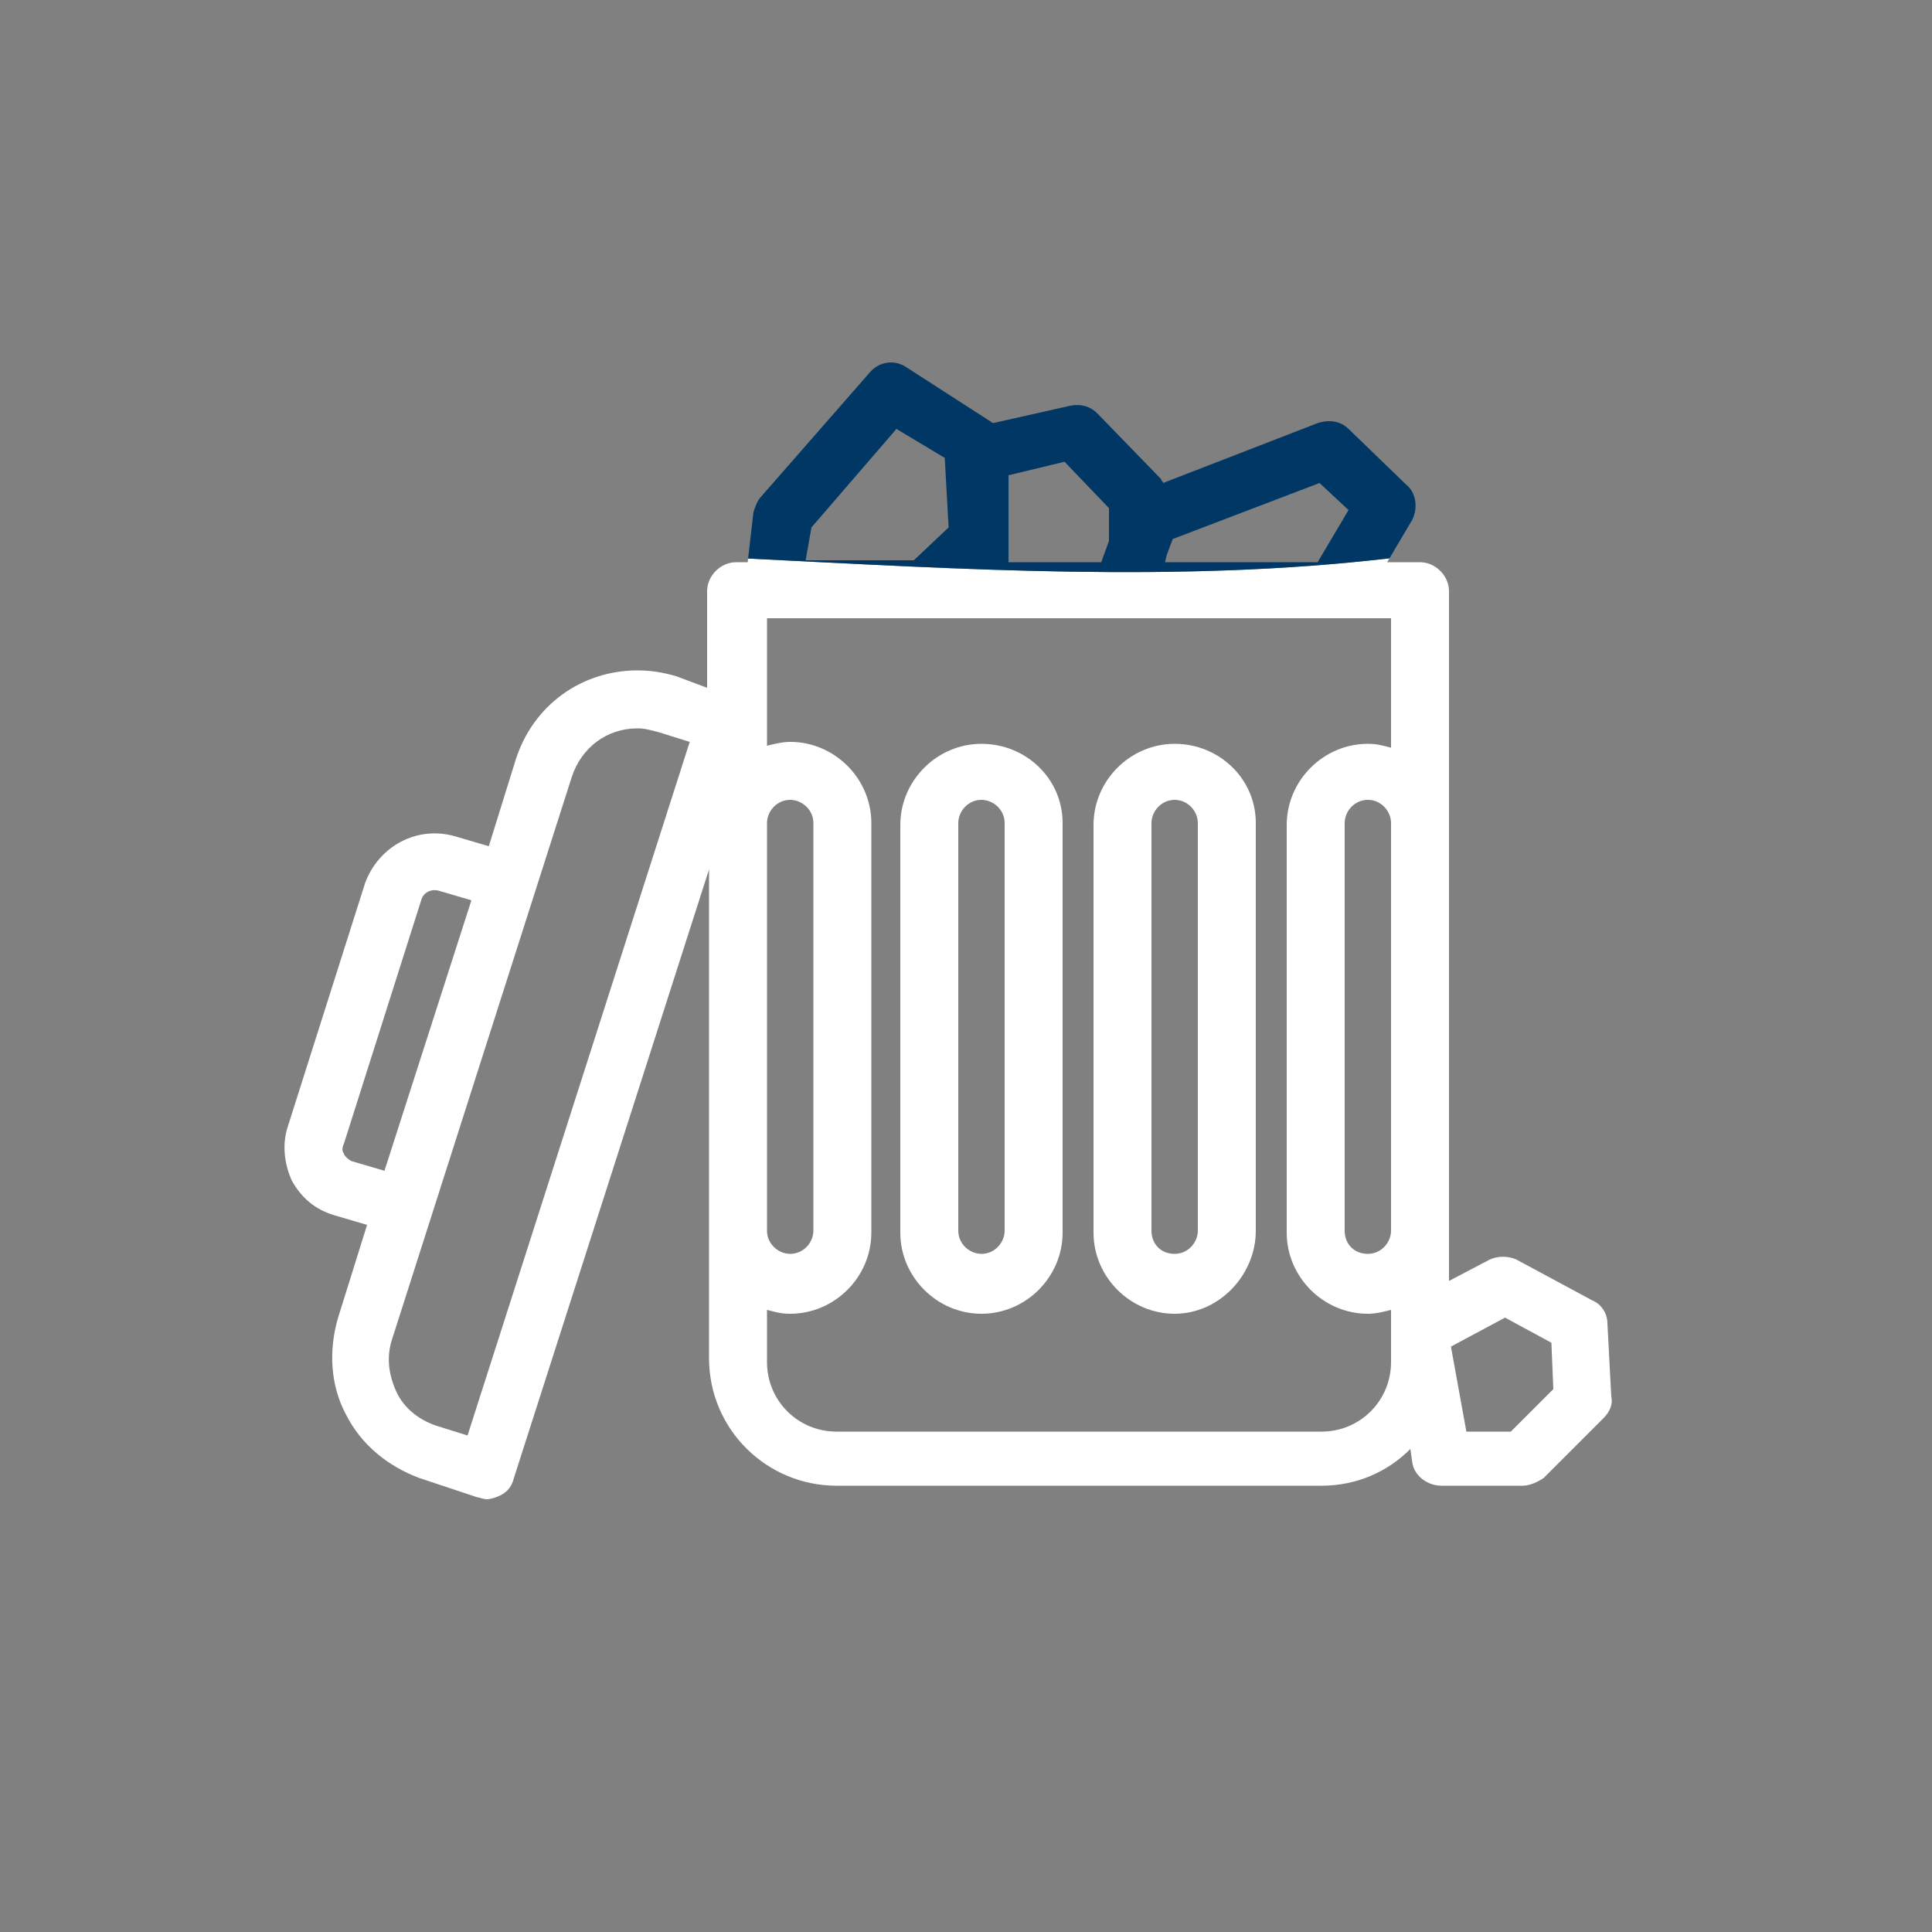
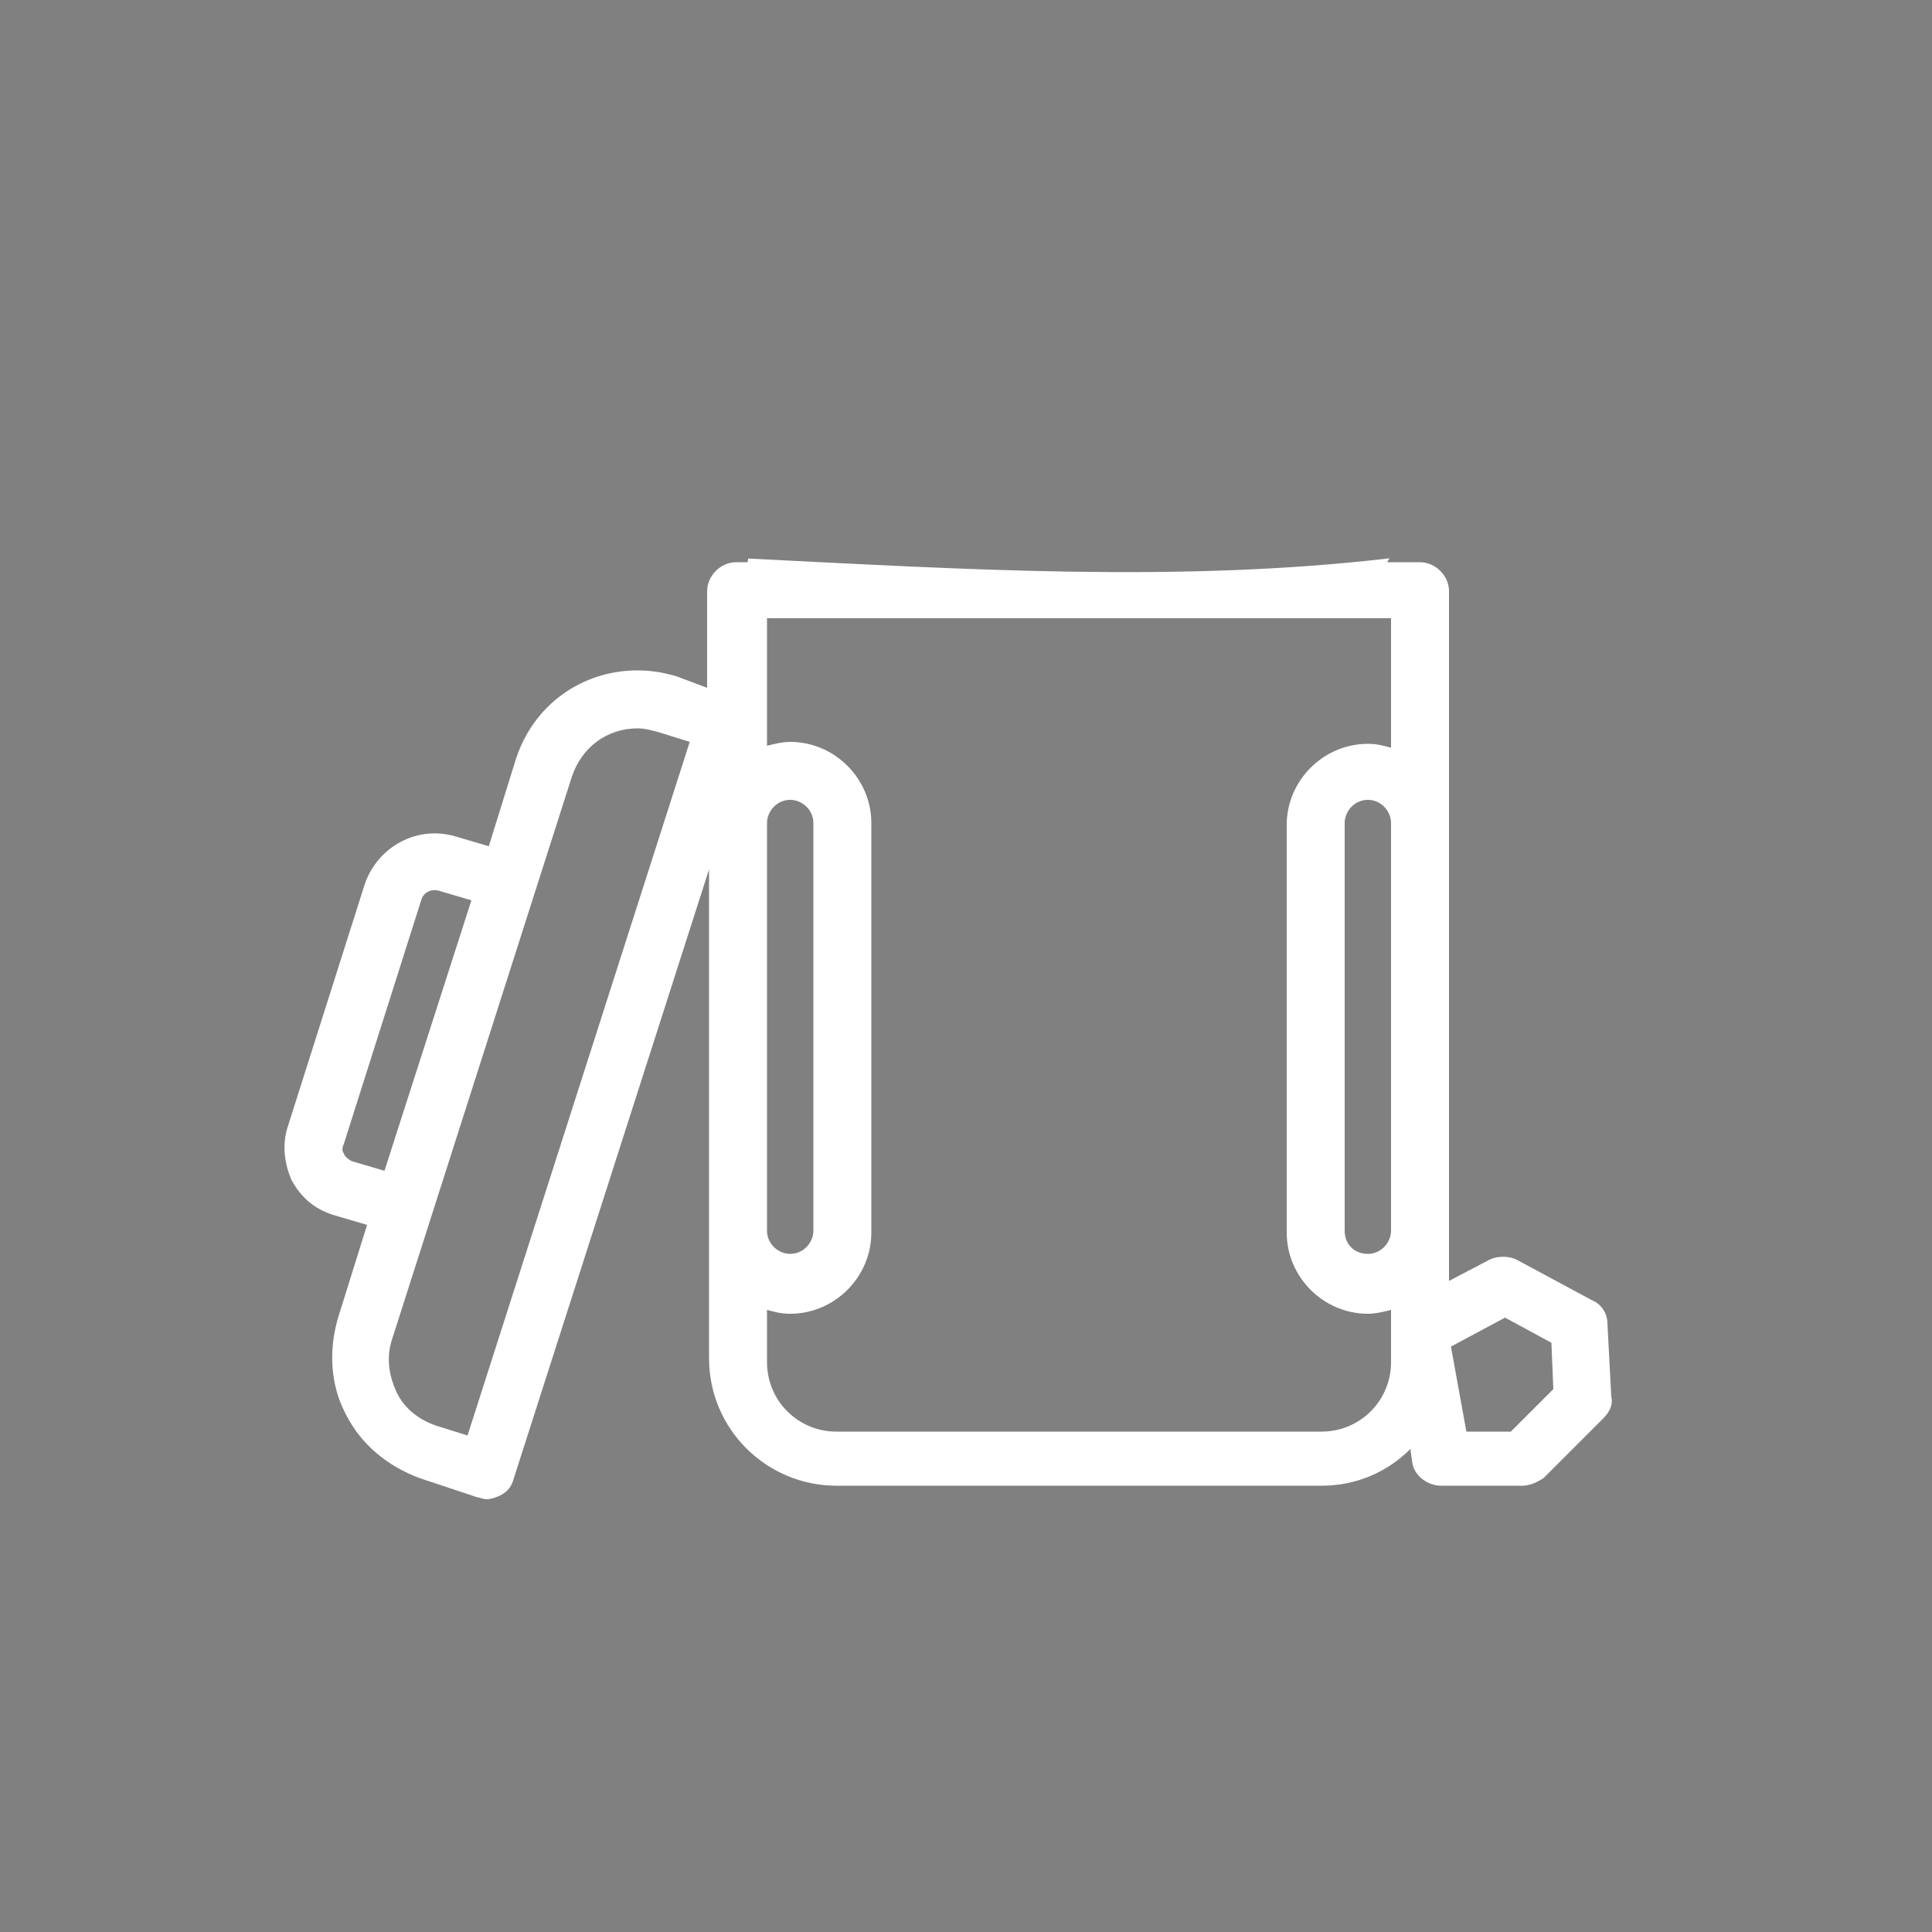
<svg xmlns="http://www.w3.org/2000/svg" version="1.1" id="Livello_1" x="0px" y="0px" width="512px" height="512px" viewBox="0 0 512 512" enable-background="new 0 0 512 512" xml:space="preserve">
  <rect x="0" y="0" width="512" height="512" fill="#808080" stroke="none" />
  <g id="GRID">
</g>
  <g id="Layer_2">
-     <path fill="#FFFFFF" d="M260.096,197.12c-11.776,0-21.504,9.728-21.504,21.504v108.032c0,11.776,9.728,21.504,21.504,21.504   c11.776,0,21.504-9.728,21.504-21.504V218.112C281.6,206.336,271.872,197.12,260.096,197.12z M266.24,326.144   c0,3.072-2.56,6.144-6.144,6.144c-3.072,0-6.144-2.56-6.144-6.144V218.112c0-3.072,2.56-6.144,6.144-6.144   c3.072,0,6.144,2.56,6.144,6.144V326.144z" />
-     <path fill="#FFFFFF" d="M311.296,197.12c-11.776,0-21.504,9.728-21.504,21.504v108.032c0,11.776,9.728,21.504,21.504,21.504   s21.504-10.24,21.504-22.016V218.112C332.8,206.336,323.072,197.12,311.296,197.12z M317.44,326.144   c0,3.072-2.56,6.144-6.144,6.144s-6.144-2.56-6.144-6.144V218.112c0-3.072,2.56-6.144,6.144-6.144s6.144,3.072,6.144,6.144V326.144   z" />
    <path fill="#FFFFFF" d="M427.008,370.176l-1.024-19.456c0-2.56-1.536-5.12-4.096-6.144l-19.968-10.752   c-2.048-1.024-5.12-1.024-7.168,0L384,339.456v-12.8V218.112v-61.44c0-4.096-3.584-7.68-7.68-7.68h-8.704l0.611-1.033   c-55.924,6.536-113.272,2.869-169.971,0.062l-0.112,0.972h-3.072c-4.096,0-7.68,3.584-7.68,7.68v25.6L179.2,179.2   c-3.584-1.024-6.656-1.536-10.24-1.536c-14.848,0-27.648,9.216-32.256,23.552l-7.168,23.04l-8.704-2.56   c-10.24-3.072-20.48,2.56-24.064,12.288l-20.48,64.512c-1.536,4.608-1.024,9.728,1.024,14.336c2.56,4.608,6.144,7.68,11.264,9.216   l8.704,2.56l-7.68,24.576c-2.56,8.704-2.048,17.92,2.048,25.6c4.096,8.192,11.264,13.824,19.456,16.896l15.36,5.12   c0.512,0,1.536,0.512,2.56,0.512c1.024,0,2.56-0.512,3.584-1.024c2.048-1.024,3.072-2.56,3.584-4.608l51.712-161.28v95.232v34.304   c0,18.944,15.36,33.792,33.792,33.792h128.512c9.216,0,17.408-3.584,23.552-9.728l0.512,3.584c0.512,3.584,4.096,6.144,7.68,6.144   h21.504c2.048,0,4.096-1.024,5.632-2.048l15.872-15.872C426.496,374.272,427.52,372.224,427.008,370.176z M93.184,307.712   c-1.024-0.512-2.048-1.536-2.048-2.048c-0.512-0.512-0.512-1.536,0-2.56l20.48-64.512c0.512-2.048,2.56-3.072,4.608-2.56   l8.704,2.56l-23.04,71.68L93.184,307.712z M123.904,380.416l-8.192-2.56c-4.608-1.536-8.704-4.608-10.752-9.216   c-2.048-4.608-2.56-9.216-1.024-13.824l47.616-148.992c2.56-7.68,9.216-12.8,17.408-12.8c2.048,0,3.584,0.512,5.632,1.024   l8.192,2.56L123.904,380.416z M203.264,218.112c0-3.072,2.56-6.144,6.144-6.144c3.072,0,6.144,2.56,6.144,6.144v108.032   c0,3.072-2.56,6.144-6.144,6.144c-3.072,0-6.144-2.56-6.144-6.144V218.112z M368.64,326.144c0,3.072-2.56,6.144-6.144,6.144   s-6.144-2.56-6.144-6.144V218.112c0-3.072,2.56-6.144,6.144-6.144s6.144,3.072,6.144,6.144V326.144z M368.64,198.144   c-2.048-0.512-3.584-1.024-6.144-1.024c-11.776,0-21.504,9.728-21.504,21.504v108.032c0,11.776,9.728,21.504,21.504,21.504   c2.048,0,4.096-0.512,6.144-1.024v13.824c0,10.24-8.192,18.432-18.432,18.432H221.696c-10.24,0-18.432-8.192-18.432-18.432v-13.824   c2.048,0.512,3.584,1.024,6.144,1.024c11.776,0,21.504-9.728,21.504-21.504V218.112c0-11.776-9.728-21.504-21.504-21.504   c-2.048,0-4.096,0.512-6.144,1.024V163.84H368.64V198.144z M400.384,379.392h-11.776l-4.096-22.528l14.336-7.68l12.288,6.656   l0.512,12.288L400.384,379.392z" />
-     <path fill="#003764" d="M368.227,147.959l6.045-10.231c1.536-3.072,1.024-7.168-1.536-9.216l-15.36-14.848   c-2.048-2.048-5.12-2.56-8.192-1.536L308.224,128c0-0.512-0.512-0.512-0.512-1.024l-16.896-17.408   c-2.048-2.048-4.608-2.56-7.168-2.048l-20.48,4.608l-23.04-14.848c-3.072-2.048-7.168-1.536-9.728,1.536l-28.672,32.768   c-1.024,1.024-1.536,2.56-2.048,4.096l-1.424,12.34C254.954,150.827,312.302,154.495,368.227,147.959z M309.248,146.944   l1.536-4.096L349.696,128l7.68,7.168l-8.192,13.824h-40.448L309.248,146.944z M242.176,148.48h-28.672l1.536-8.704l22.528-26.112   l12.8,7.68l1.024,18.432L242.176,148.48z M293.888,143.36l-2.048,5.632h-24.576v-4.096c0-1.024,0-1.536,0-2.048v-16.896   l14.848-3.584l11.776,12.288V143.36z" />
  </g>
-   <path fill="none" d="M-201.832,265.81v-40.56c0-1.1-0.43-2.16-1.21-2.94l-18.46-18.45l15.81-15.79c0.78-0.78,1.22-1.84,1.21-2.95  v-23.53c0-1.1-0.43-2.16-1.21-2.94l-11.59-11.56l11.97-11.97C-173.982,172.61-172.542,226.71-201.832,265.81z" />
</svg>